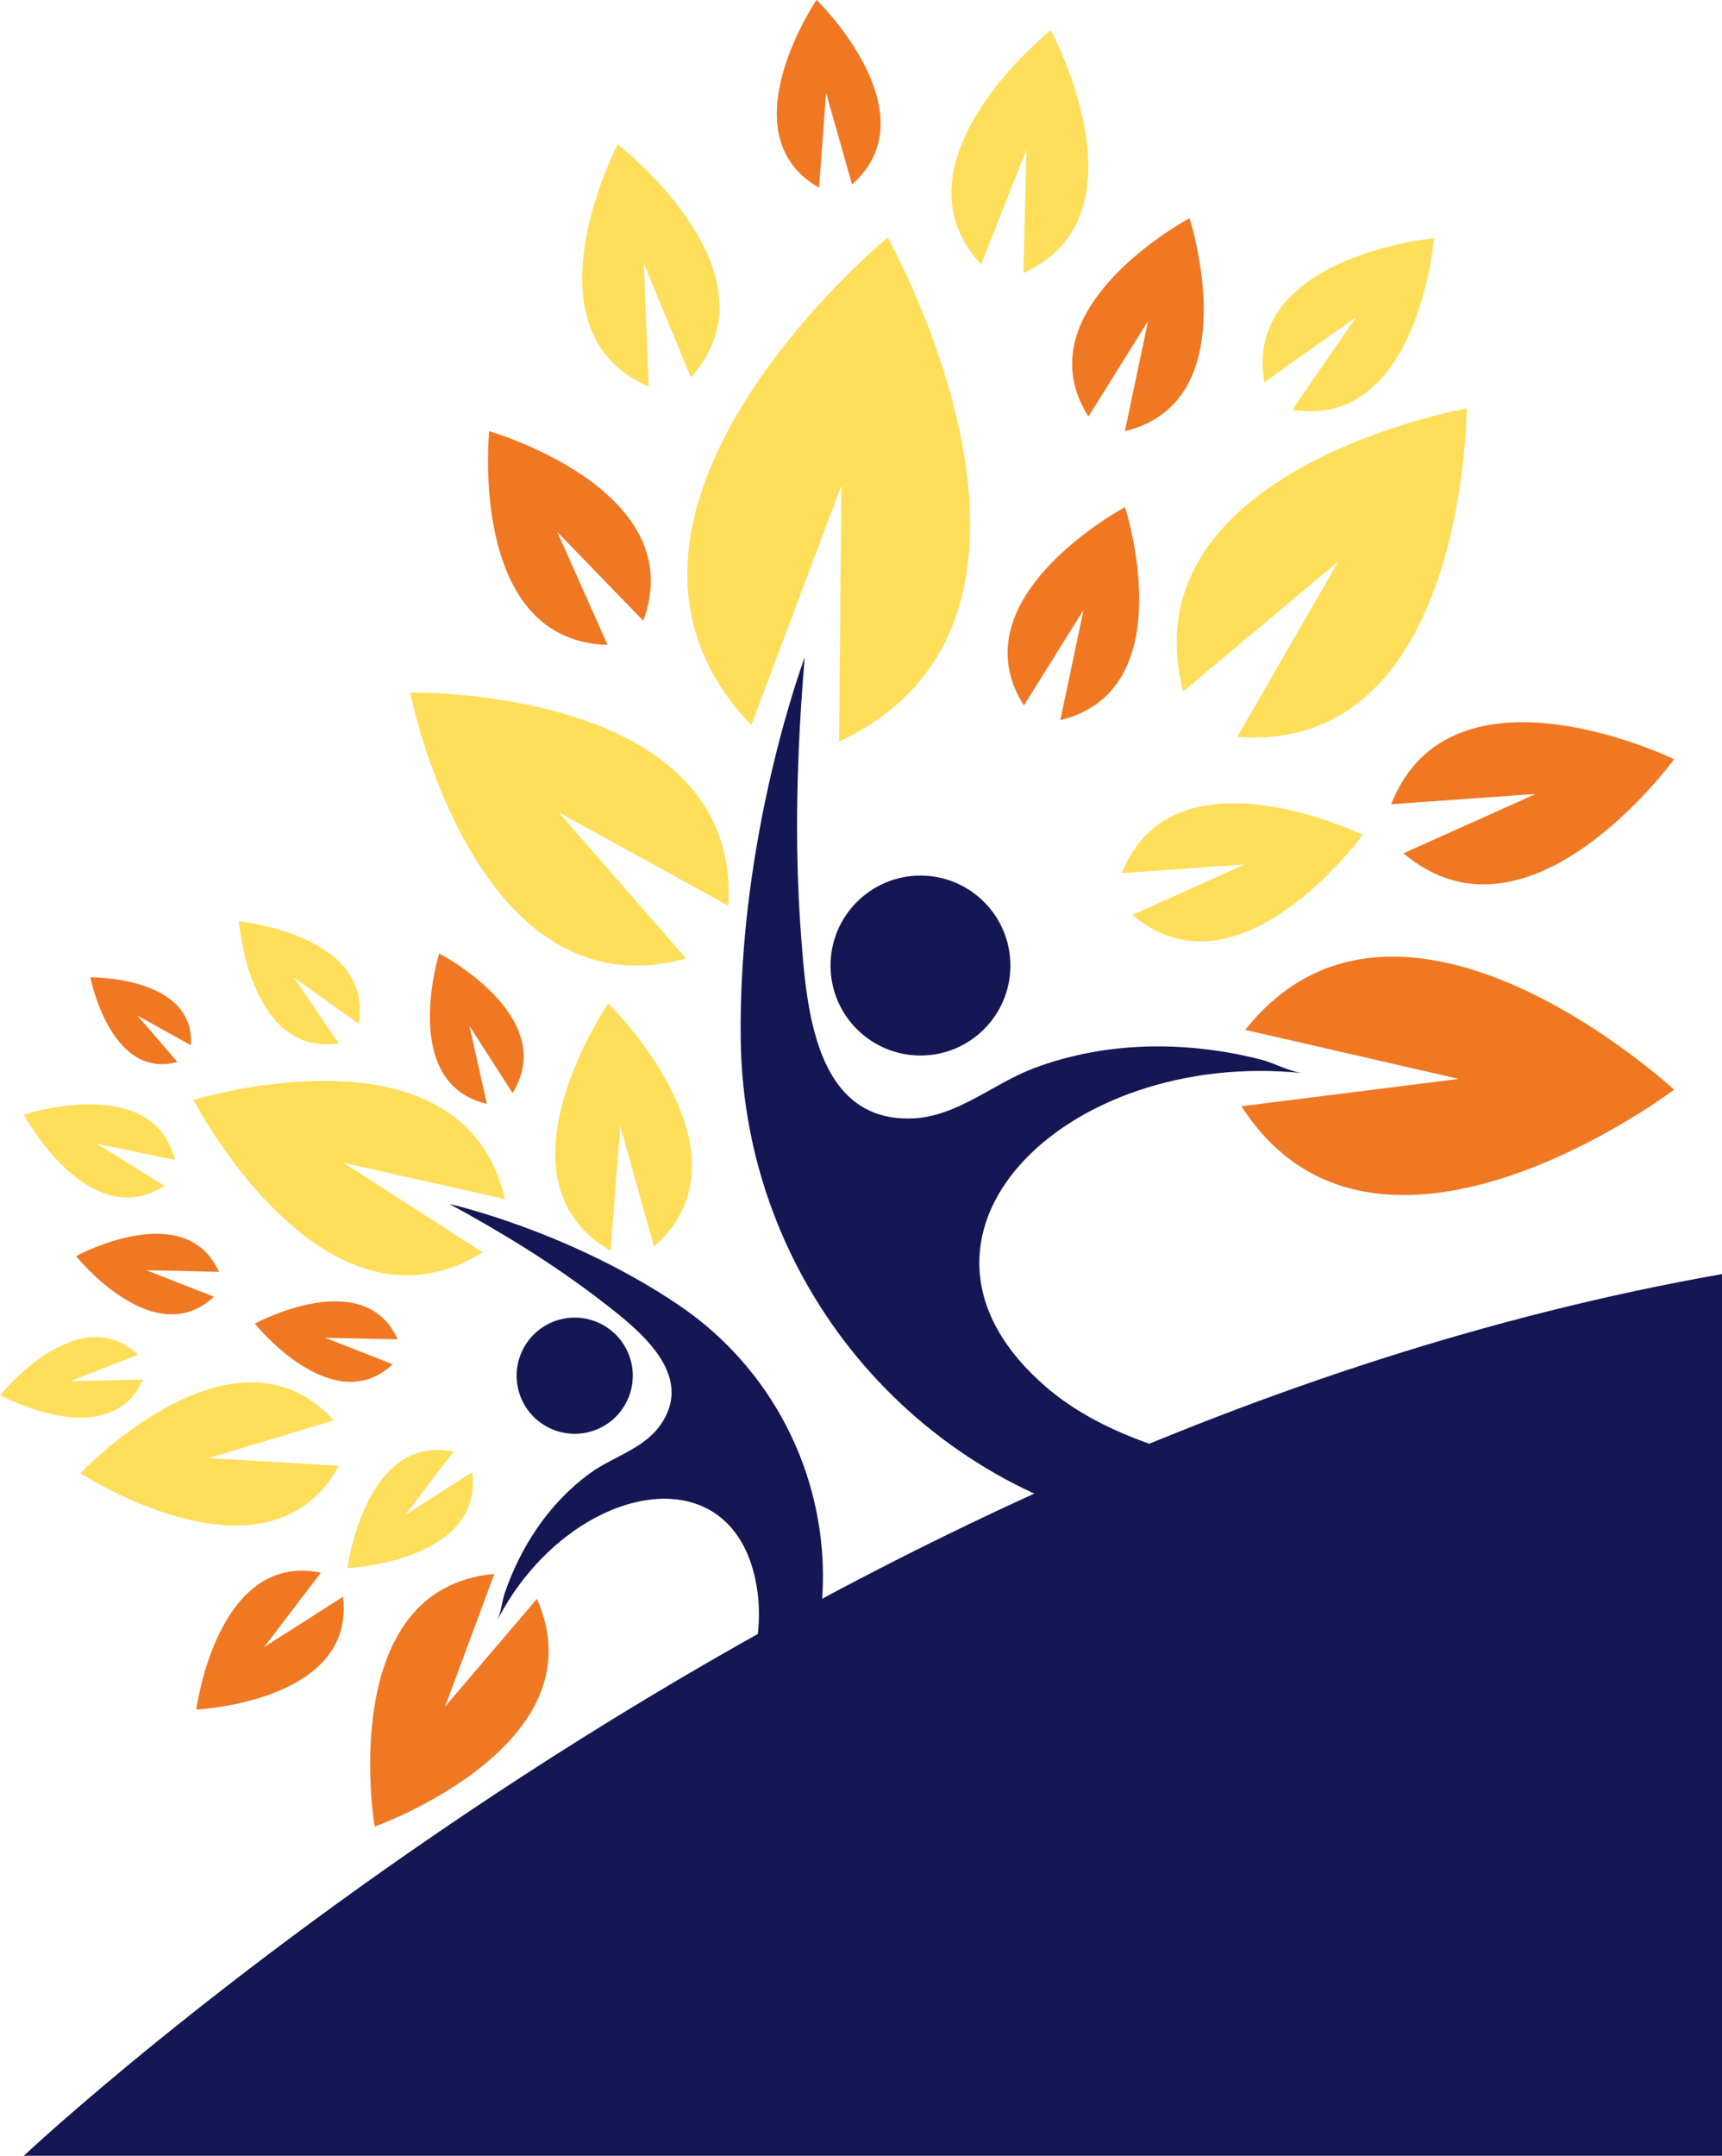
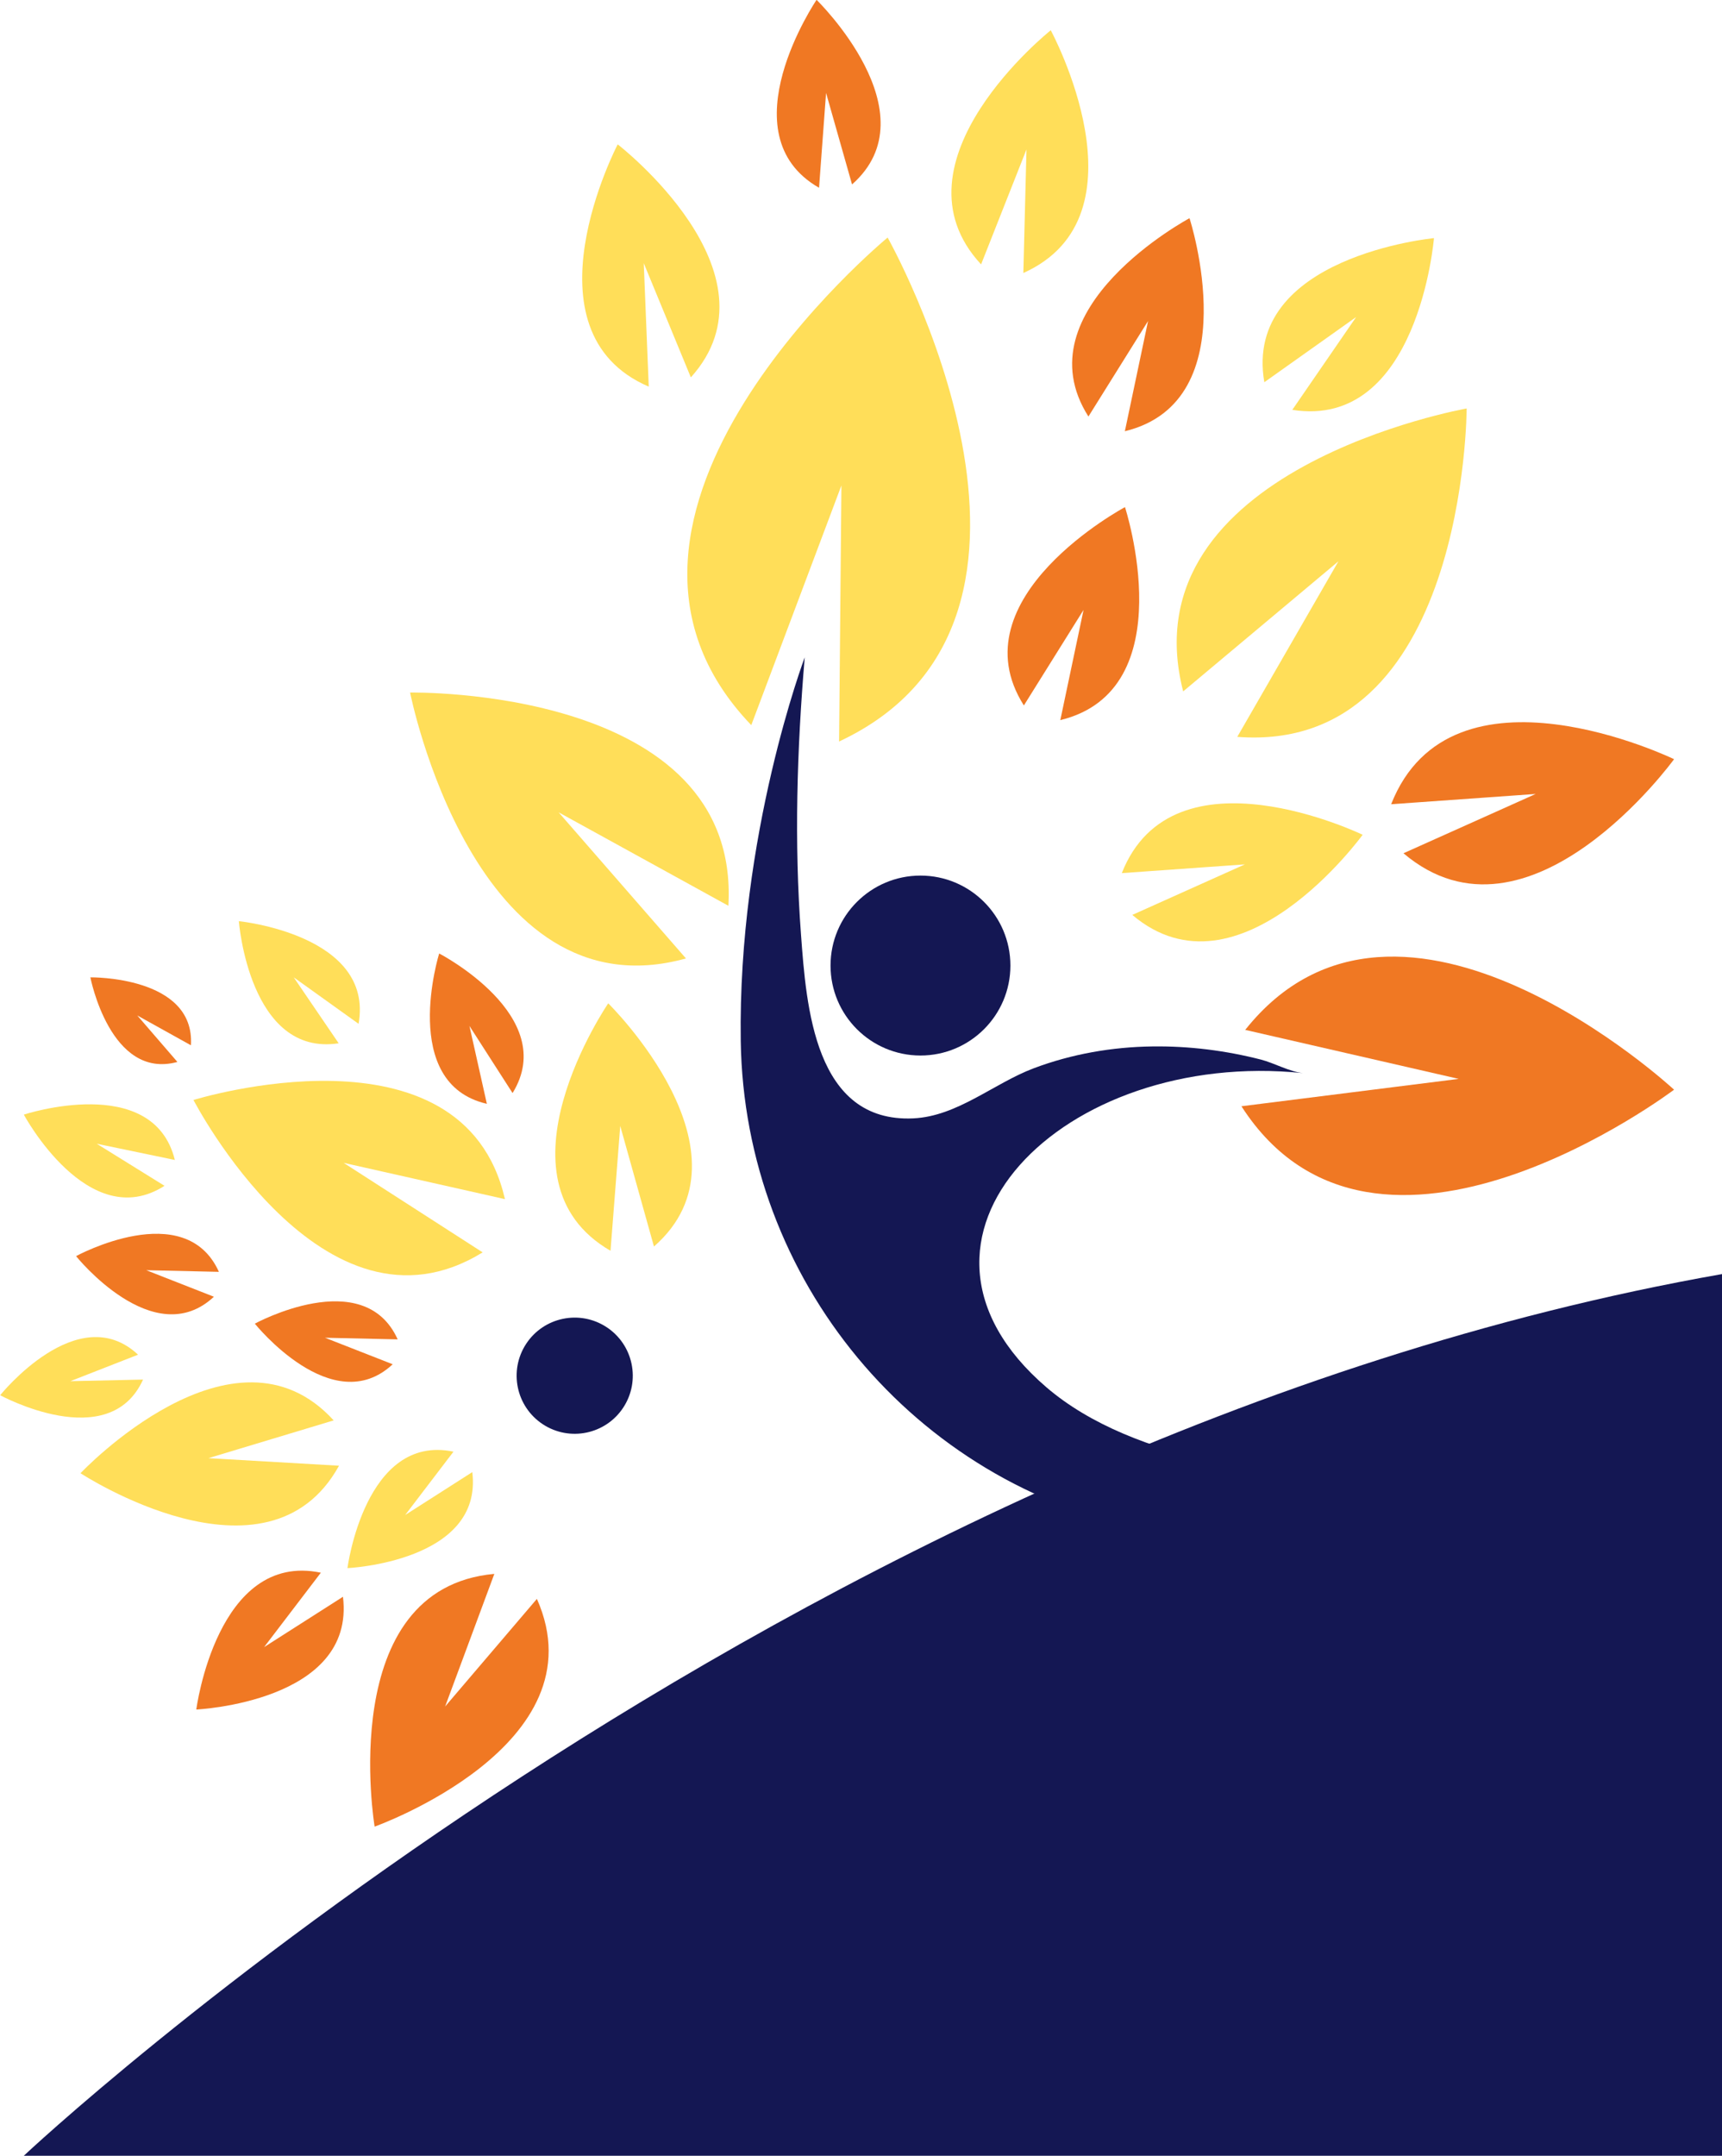
<svg xmlns="http://www.w3.org/2000/svg" fill="#000000" height="529.3" preserveAspectRatio="xMidYMid meet" version="1" viewBox="813.5 760.4 422.9 529.3" width="422.9" zoomAndPan="magnify">
  <g>
    <g id="change1_1">
      <path d="M 1031.488 818.719 C 1031.488 818.719 948.613 886.961 998.004 938.422 L 1020.141 879.578 L 1019.57 942.441 C 1084.191 912.25 1031.488 818.719 1031.488 818.719" fill="#ffde59" />
    </g>
    <g id="change1_2">
      <path d="M 1173.691 860.68 C 1173.691 860.68 1090.039 875.469 1104.07 930.141 L 1142.199 898.199 L 1117.359 941.301 C 1173.629 945.621 1173.691 860.68 1173.691 860.68" fill="#ffde59" />
    </g>
    <g id="change2_1">
      <path d="M 1105.629 813.969 C 1105.629 813.969 1063.98 836.191 1080.801 862.66 L 1095.449 839.211 L 1089.75 866.27 C 1120.219 858.859 1105.629 813.969 1105.629 813.969" fill="#f07823" />
    </g>
    <g id="change2_2">
      <path d="M 1089.781 884.898 C 1089.781 884.898 1048.129 907.121 1064.949 933.59 L 1079.602 910.141 L 1073.898 937.191 C 1104.379 929.789 1089.781 884.898 1089.781 884.898" fill="#f07823" />
    </g>
    <g id="change1_3">
      <path d="M 1165.66 818.859 C 1165.66 818.859 1118.672 823.34 1124 854.238 L 1146.551 838.238 L 1130.871 861.02 C 1161.852 865.91 1165.66 818.859 1165.66 818.859" fill="#ffde59" />
    </g>
    <g id="change2_3">
      <path d="M 1224.629 946.781 C 1224.629 946.781 1169.949 920.281 1155.148 957.84 L 1190.641 955.32 L 1158.172 969.879 C 1188.969 995.988 1224.629 946.781 1224.629 946.781" fill="#f07823" />
    </g>
    <g id="change1_4">
      <path d="M 1148.148 965.34 C 1148.148 965.34 1101.602 942.781 1089 974.75 L 1119.219 972.609 L 1091.578 985.012 C 1117.789 1007.23 1148.148 965.34 1148.148 965.34" fill="#ffde59" />
    </g>
    <g id="change1_5">
      <path d="M 914.215 930.422 C 914.215 930.422 929.941 1010.141 981.961 995.699 L 950.691 959.828 L 992.383 982.77 C 995.453 928.871 914.215 930.422 914.215 930.422" fill="#ffde59" />
    </g>
    <g id="change2_4">
-       <path d="M 933.645 866.27 C 933.645 866.27 928.309 917.789 962.707 918.719 L 950.367 891.012 L 971.48 912.801 C 983.438 880.531 933.645 866.27 933.645 866.27" fill="#f07823" />
-     </g>
+       </g>
    <g id="change1_6">
      <path d="M 965.199 795.84 C 965.199 795.84 941.203 841.738 972.824 855.32 L 971.598 825.012 L 983.164 853.051 C 1006.199 827.488 965.199 795.84 965.199 795.84" fill="#ffde59" />
    </g>
    <g id="change2_5">
      <path d="M 1014.039 760.359 C 1014.039 760.359 991.664 793.352 1014.648 806.5 L 1016.371 783.219 L 1022.75 805.68 C 1042.602 788.148 1014.039 760.359 1014.039 760.359" fill="#f07823" />
    </g>
    <g id="change1_7">
      <path d="M 1071.551 767.828 C 1071.551 767.828 1031.02 800.09 1054.441 825.309 L 1065.59 797.09 L 1064.82 827.422 C 1096.23 813.359 1071.551 767.828 1071.551 767.828" fill="#ffde59" />
    </g>
    <g id="change2_6">
      <path d="M 1224.629 1027.922 C 1224.629 1027.922 1157.281 965.48 1119.309 1013.238 L 1171.738 1025.27 L 1118.379 1031.988 C 1151.379 1083.309 1224.629 1027.922 1224.629 1027.922" fill="#f07823" />
    </g>
    <g id="change3_1">
      <path d="M 1017.469 997.449 C 1017.469 1009.641 1027.359 1019.531 1039.559 1019.531 C 1051.75 1019.531 1061.641 1009.641 1061.641 997.449 C 1061.641 985.25 1051.75 975.359 1039.559 975.359 C 1027.359 975.359 1017.469 985.25 1017.469 997.449" fill="#141753" />
    </g>
    <g id="change3_2">
      <path d="M 1103.621 1137.352 C 1103.621 1137.352 1171.059 1146.719 1222.852 1120.32 C 1222.852 1120.32 1113.18 1137.578 1070.531 1101.02 C 1027.879 1064.469 1074.59 1017.762 1133.488 1023.852 C 1130.211 1023.512 1126.43 1021.379 1123.199 1020.539 C 1114.512 1018.309 1105.512 1017.18 1096.531 1017.301 C 1086.602 1017.43 1076.66 1019.16 1067.352 1022.672 C 1057.539 1026.371 1048.629 1034.461 1037.781 1034.961 C 1013.539 1036.078 1011.52 1007.5 1010.211 989.801 C 1008.52 967.172 1009.219 944.391 1011.129 921.789 C 1011.129 921.789 994.668 965.398 995.418 1015.988 C 996.285 1074.551 1037.859 1124.789 1095.328 1136.07 C 1100.512 1137.078 1103.621 1137.352 1103.621 1137.352" fill="#141753" />
    </g>
    <g id="change1_8">
      <path d="M 861.016 1030.449 C 861.016 1030.449 927.227 1009.891 937.504 1054.789 L 897.891 1045.879 L 932.031 1067.859 C 892.828 1092.039 861.016 1030.449 861.016 1030.449" fill="#ffde59" />
    </g>
    <g id="change1_9">
      <path d="M 833.27 1122.078 C 833.27 1122.078 870.902 1082.172 895.445 1109.109 L 864.688 1118.379 L 896.758 1120.238 C 879.148 1152.148 833.27 1122.078 833.27 1122.078" fill="#ffde59" />
    </g>
    <g id="change2_7">
      <path d="M 832.18 1068.781 C 832.18 1068.781 858.934 1054.172 867.262 1072.641 L 849.414 1072.238 L 866.035 1078.75 C 851.238 1092.57 832.18 1068.781 832.18 1068.781" fill="#f07823" />
    </g>
    <g id="change2_8">
      <path d="M 876.082 1085.359 C 876.082 1085.359 902.84 1070.762 911.164 1089.219 L 893.316 1088.82 L 909.941 1095.328 C 895.145 1109.148 876.082 1085.359 876.082 1085.359" fill="#f07823" />
    </g>
    <g id="change1_10">
      <path d="M 813.543 1102.93 C 813.543 1102.93 832.613 1079.141 847.406 1092.98 L 830.781 1099.48 L 848.629 1099.09 C 840.293 1117.551 813.543 1102.93 813.543 1102.93" fill="#ffde59" />
    </g>
    <g id="change2_9">
      <path d="M 861.707 1180.09 C 861.707 1180.09 866.773 1141.18 892.297 1146.5 L 878.359 1164.77 L 897.727 1152.41 C 900.902 1178.281 861.707 1180.09 861.707 1180.09" fill="#f07823" />
    </g>
    <g id="change1_11">
      <path d="M 898.828 1145.379 C 898.828 1145.379 903.141 1112.262 924.867 1116.789 L 913.004 1132.34 L 929.488 1121.809 C 932.191 1143.84 898.828 1145.379 898.828 1145.379" fill="#ffde59" />
    </g>
    <g id="change1_12">
      <path d="M 962.875 1006.719 C 962.875 1006.719 1000.34 1043.461 974.105 1066.422 L 965.824 1036.828 L 963.434 1067.469 C 933.25 1050.031 962.875 1006.719 962.875 1006.719" fill="#ffde59" />
    </g>
    <g id="change2_10">
      <path d="M 921.355 994.48 C 921.355 994.48 951.062 1009.852 939.379 1028.75 L 928.789 1012.27 L 933.066 1031.391 C 911.41 1026.41 921.355 994.48 921.355 994.48" fill="#f07823" />
    </g>
    <g id="change1_13">
      <path d="M 872.156 986.551 C 872.156 986.551 905.438 989.859 901.562 1011.75 L 885.637 1000.34 L 896.676 1016.531 C 874.711 1019.898 872.156 986.551 872.156 986.551" fill="#ffde59" />
    </g>
    <g id="change2_11">
      <path d="M 835.695 1000.34 C 835.695 1000.34 861.43 999.961 860.391 1017.02 L 847.215 1009.699 L 857.07 1021.109 C 840.574 1025.609 835.695 1000.34 835.695 1000.34" fill="#f07823" />
    </g>
    <g id="change1_14">
      <path d="M 819.348 1034.039 C 819.348 1034.039 851.121 1023.59 856.438 1045.172 L 837.258 1041.191 L 853.902 1051.52 C 835.184 1063.5 819.348 1034.039 819.348 1034.039" fill="#ffde59" />
    </g>
    <g id="change2_12">
      <path d="M 905.504 1208.84 C 905.504 1208.84 895.664 1150.359 934.902 1146.789 L 922.816 1179.352 L 945.355 1152.93 C 961.367 1188.93 905.504 1208.84 905.504 1208.84" fill="#f07823" />
    </g>
    <g id="change3_3">
      <path d="M 962.469 1086.219 C 969.051 1090.539 970.887 1099.379 966.562 1105.969 C 962.238 1112.551 953.398 1114.379 946.812 1110.059 C 940.23 1105.738 938.395 1096.898 942.719 1090.309 C 947.039 1083.73 955.883 1081.891 962.469 1086.219" fill="#141753" />
    </g>
    <g id="change3_4">
-       <path d="M 1007.469 1182.301 C 1007.469 1182.301 988.621 1222.031 956.016 1240.629 C 956.016 1240.629 1004.199 1187.539 999.578 1151.559 C 994.961 1115.578 953.188 1124.25 935.605 1158.199 C 936.586 1156.309 936.77 1153.52 937.469 1151.48 C 939.344 1146 941.922 1140.73 945.164 1135.93 C 948.758 1130.609 953.219 1125.859 958.41 1122.078 C 963.883 1118.09 971.406 1116.148 975.52 1110.469 C 984.715 1097.781 970.004 1086.57 960.914 1079.578 C 949.297 1070.66 936.746 1062.961 923.879 1055.98 C 923.879 1055.98 953.246 1062.551 980.297 1080.879 C 1011.602 1102.102 1023.988 1142.352 1009.711 1177.371 C 1008.422 1180.531 1007.469 1182.301 1007.469 1182.301" fill="#141753" />
-     </g>
+       </g>
    <g id="change3_5">
      <path d="M 819.348 1289.641 C 819.348 1289.641 1006.5 1113.559 1236.461 1073.18 L 1236.461 1289.641 L 819.348 1289.641" fill="#141753" />
    </g>
  </g>
</svg>